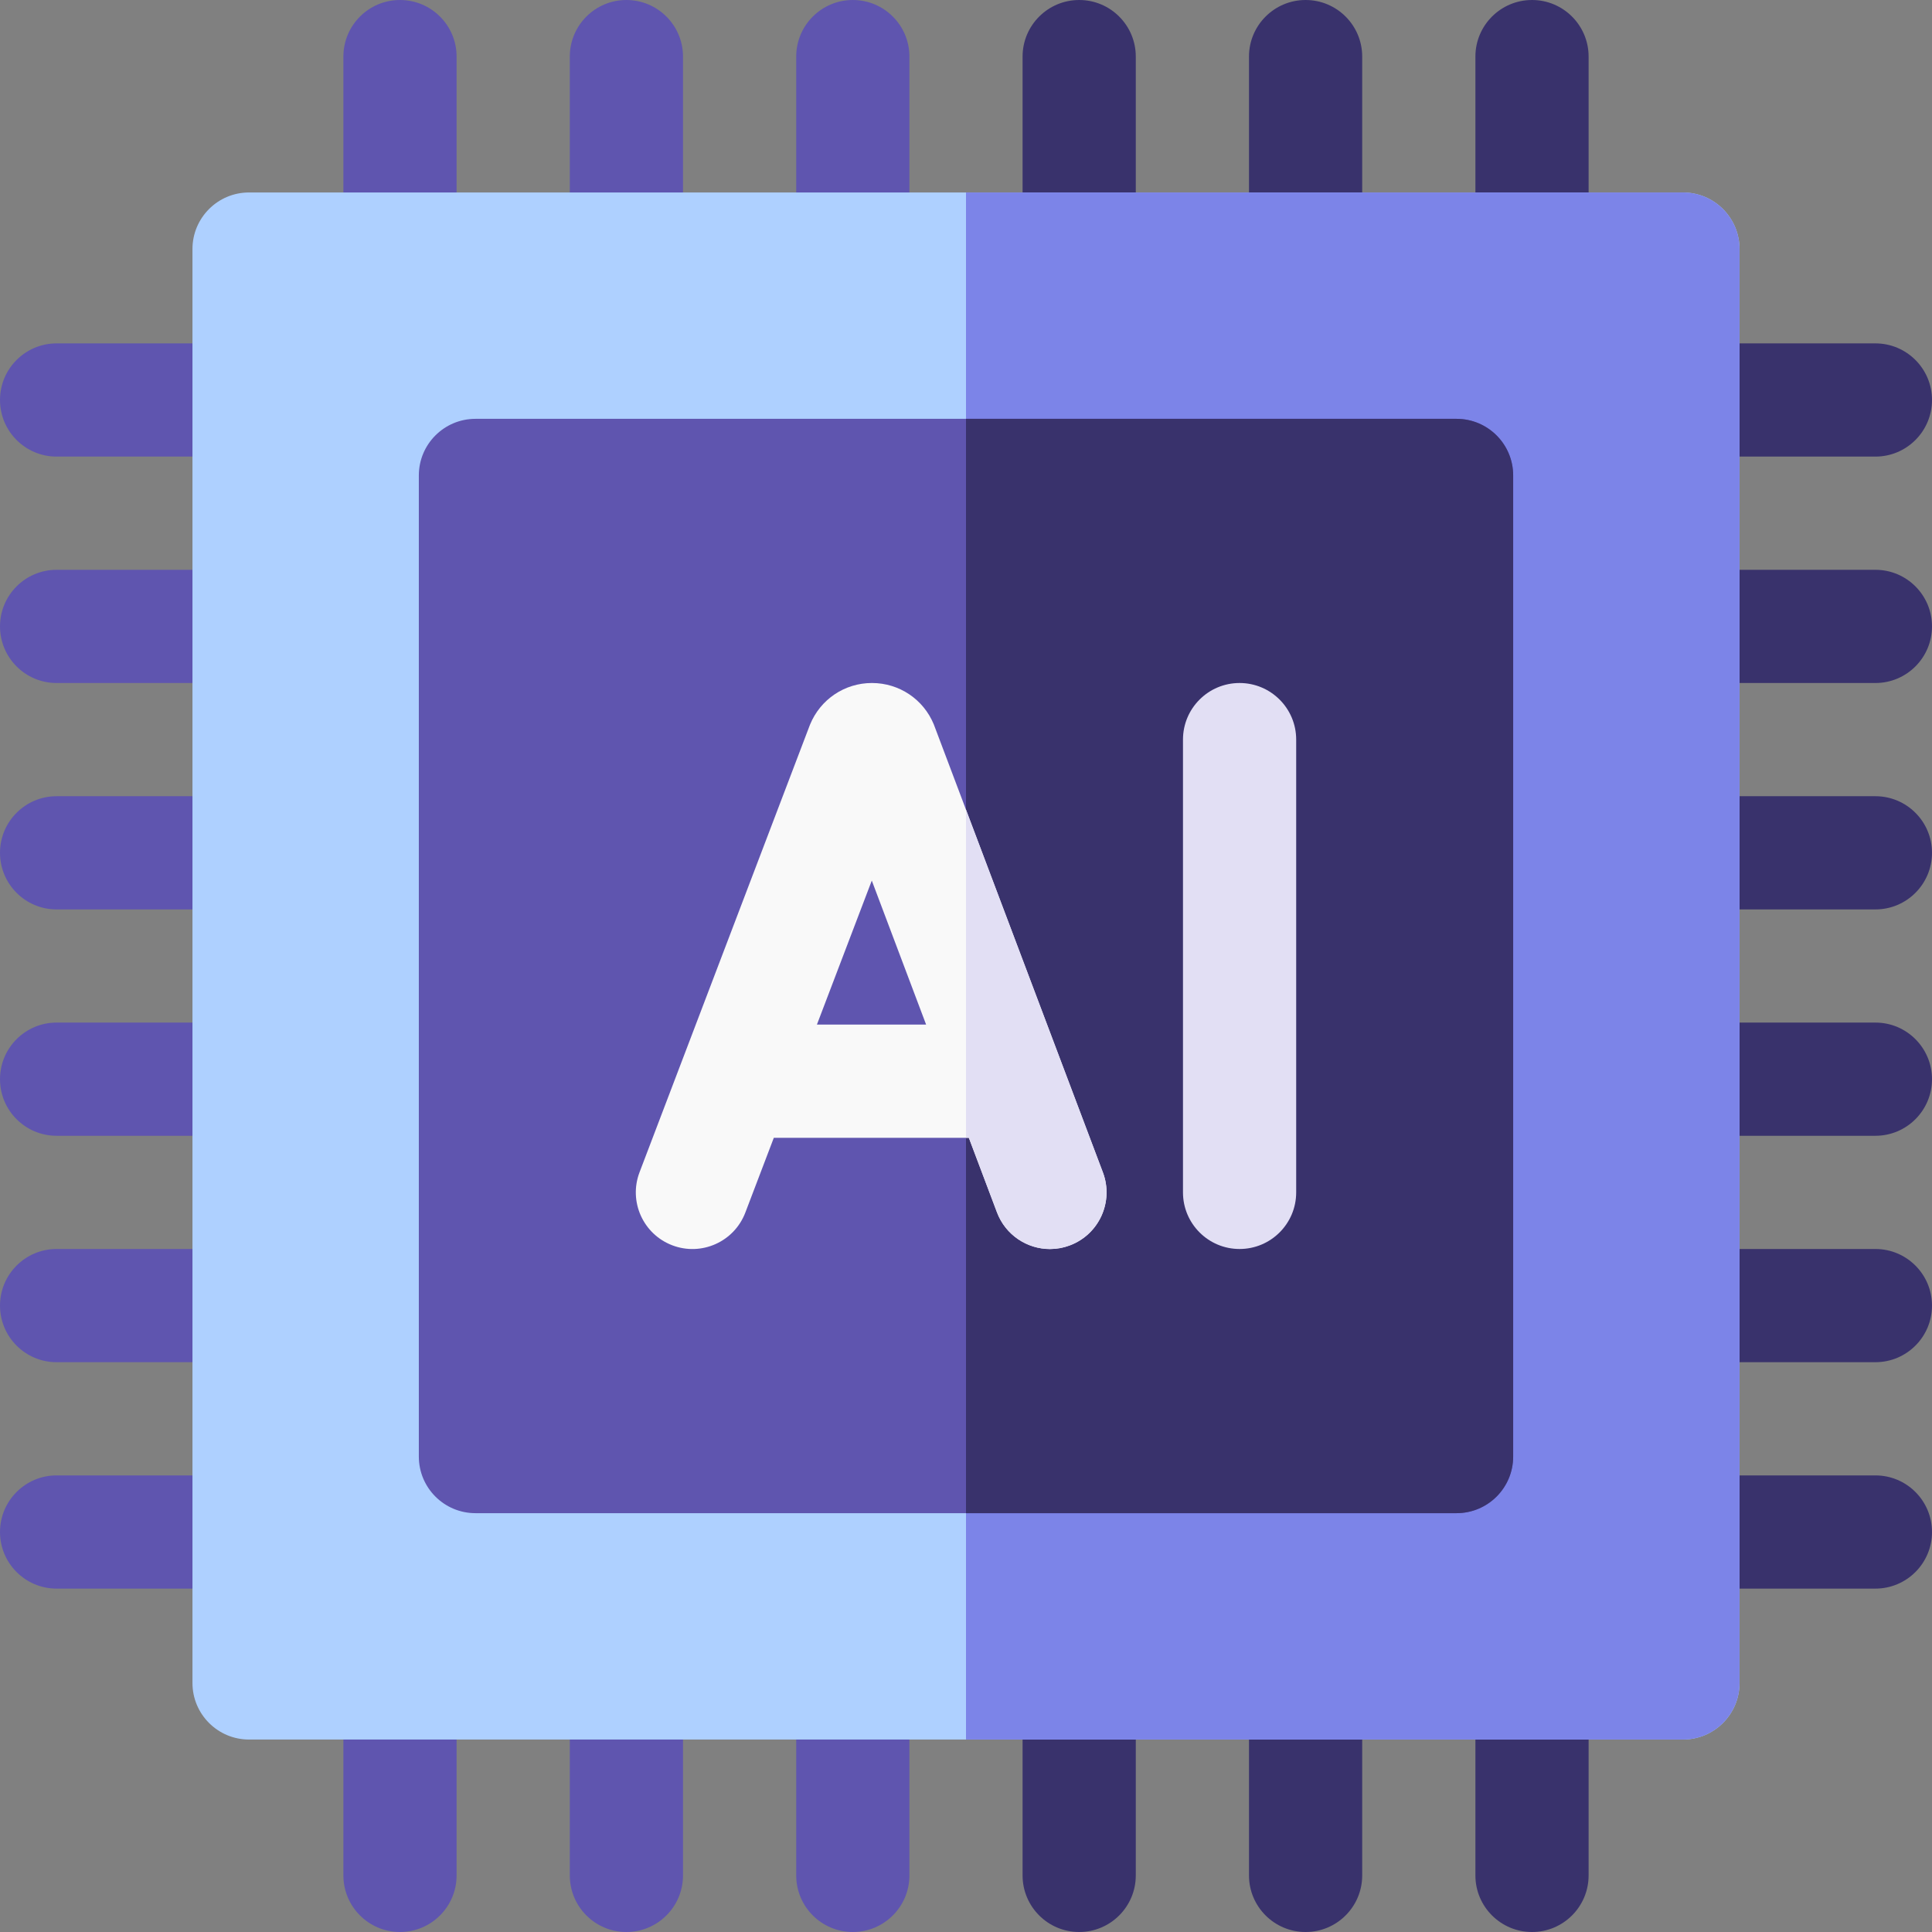
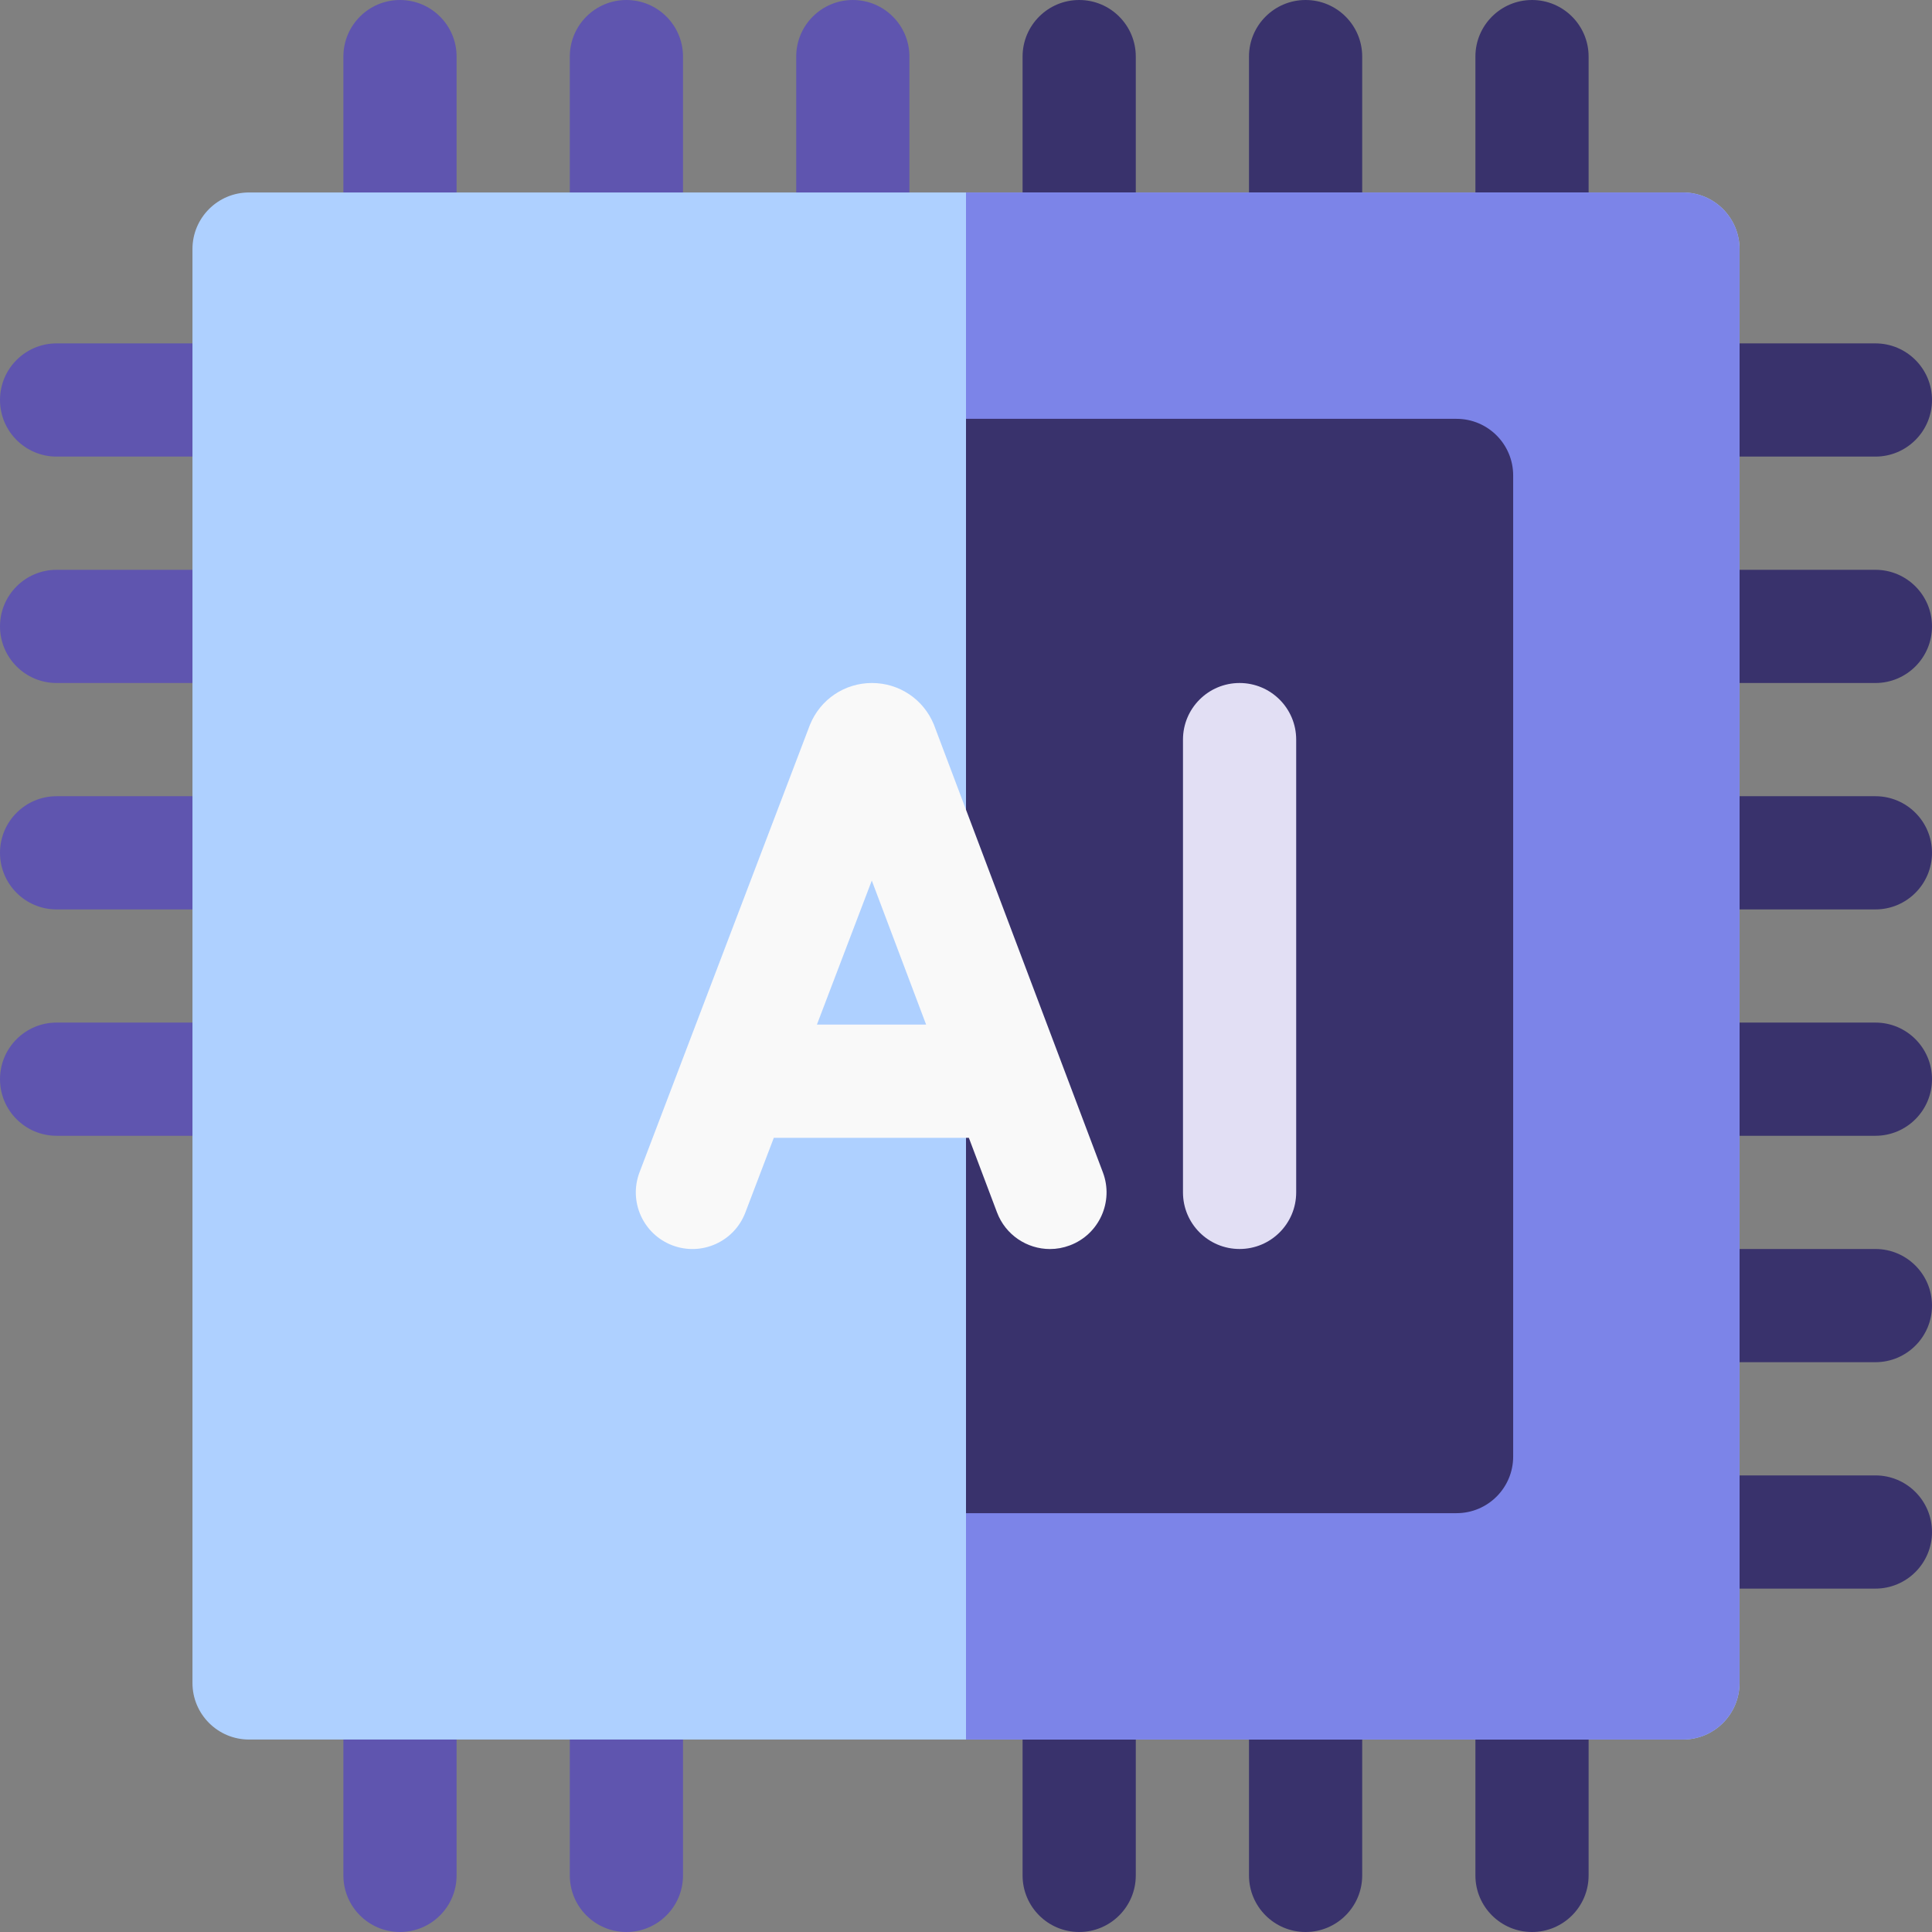
<svg xmlns="http://www.w3.org/2000/svg" width="42" height="42" viewBox="0 0 42 42" fill="none">
  <rect x="0" y="0" width="42" height="42" fill="#808080" stroke="none" />
  <g id="fi_5278402" clipPath="url(#clip0_2707_10512)">
    <g id="Group">
      <g id="Group_2">
        <path id="Vector" d="M32.074 6.645H34.535V1.23C34.535 0.551 33.984 0 33.305 0C32.625 0 32.074 0.551 32.074 1.23V6.645Z" fill="#39326C" />
        <path id="Vector_2" d="M27.152 6.645H29.613V1.23C29.613 0.551 29.062 0 28.383 0C27.703 0 27.152 0.551 27.152 1.23V6.645Z" fill="#39326C" />
        <path id="Vector_3" d="M22.23 6.645H24.691V1.23C24.691 0.551 24.14 0 23.461 0C22.781 0 22.23 0.551 22.23 1.23V6.645Z" fill="#39326C" />
        <path id="Vector_4" d="M17.309 6.645H19.77V1.23C19.77 0.551 19.219 0 18.539 0C17.86 0 17.309 0.551 17.309 1.23V6.645Z" fill="#5F55AF" />
        <path id="Vector_5" d="M12.387 6.645H14.848V1.23C14.848 0.551 14.297 0 13.617 0C12.938 0 12.387 0.551 12.387 1.23V6.645Z" fill="#5F55AF" />
        <path id="Vector_6" d="M7.465 6.645H9.926V1.23C9.926 0.551 9.375 0 8.695 0C8.016 0 7.465 0.551 7.465 1.23V6.645Z" fill="#5F55AF" />
        <path id="Vector_7" d="M33.305 42C33.984 42 34.535 41.449 34.535 40.77V35.355H32.074V40.77C32.074 41.449 32.625 42 33.305 42Z" fill="#39326C" />
        <path id="Vector_8" d="M28.383 42C29.062 42 29.613 41.449 29.613 40.77V35.355H27.152V40.77C27.152 41.449 27.703 42 28.383 42Z" fill="#39326C" />
        <path id="Vector_9" d="M23.461 42C24.14 42 24.691 41.449 24.691 40.77V35.355H22.23V40.77C22.23 41.449 22.781 42 23.461 42Z" fill="#39326C" />
        <g id="Group_3">
-           <path id="Vector_10" d="M18.539 42C19.219 42 19.77 41.449 19.77 40.77V35.355H17.309V40.77C17.309 41.449 17.86 42 18.539 42Z" fill="#5F55AF" />
          <path id="Vector_11" d="M13.617 42C14.297 42 14.848 41.449 14.848 40.77V35.355H12.387V40.77C12.387 41.449 12.938 42 13.617 42Z" fill="#5F55AF" />
          <path id="Vector_12" d="M8.695 42C9.375 42 9.926 41.449 9.926 40.77V35.355H7.465V40.77C7.465 41.449 8.016 42 8.695 42Z" fill="#5F55AF" />
          <path id="Vector_13" d="M1.23 9.926H6.645V7.465H1.23C0.551 7.465 0 8.016 0 8.695C0 9.375 0.551 9.926 1.23 9.926Z" fill="#5F55AF" />
          <path id="Vector_14" d="M1.23 14.848H6.645V12.387H1.23C0.551 12.387 0 12.938 0 13.617C0 14.297 0.551 14.848 1.23 14.848Z" fill="#5F55AF" />
          <path id="Vector_15" d="M1.23 19.77H6.645V17.309H1.23C0.551 17.309 0 17.86 0 18.539C0 19.219 0.551 19.77 1.23 19.77Z" fill="#5F55AF" />
          <path id="Vector_16" d="M1.23 24.691H6.645V22.23H1.23C0.551 22.23 0 22.781 0 23.461C0 24.14 0.551 24.691 1.23 24.691Z" fill="#5F55AF" />
-           <path id="Vector_17" d="M1.23 29.613H6.645V27.152H1.23C0.551 27.152 0 27.703 0 28.383C0 29.062 0.551 29.613 1.23 29.613Z" fill="#5F55AF" />
-           <path id="Vector_18" d="M1.23 34.535H6.645V32.074H1.23C0.551 32.074 0 32.625 0 33.305C0 33.984 0.551 34.535 1.23 34.535Z" fill="#5F55AF" />
        </g>
        <path id="Vector_19" d="M35.355 7.465V9.926H40.77C41.449 9.926 42 9.375 42 8.695C42 8.016 41.449 7.465 40.77 7.465H35.355Z" fill="#39326C" />
        <path id="Vector_20" d="M35.355 14.848H40.77C41.449 14.848 42 14.297 42 13.617C42 12.938 41.449 12.387 40.77 12.387H35.355V14.848Z" fill="#39326C" />
        <path id="Vector_21" d="M35.355 19.77H40.77C41.449 19.77 42 19.219 42 18.539C42 17.86 41.449 17.309 40.77 17.309H35.355V19.77Z" fill="#39326C" />
        <path id="Vector_22" d="M35.355 24.691H40.77C41.449 24.691 42 24.14 42 23.461C42 22.781 41.449 22.23 40.77 22.23H35.355V24.691Z" fill="#39326C" />
        <path id="Vector_23" d="M35.355 29.613H40.77C41.449 29.613 42 29.062 42 28.383C42 27.703 41.449 27.152 40.77 27.152H35.355V29.613Z" fill="#39326C" />
        <path id="Vector_24" d="M35.355 34.535H40.77C41.449 34.535 42 33.984 42 33.305C42 32.625 41.449 32.074 40.77 32.074H35.355V34.535Z" fill="#39326C" />
      </g>
      <g id="Group_4">
        <path id="Vector_25" d="M36.586 4.184H5.414C4.735 4.184 4.184 4.735 4.184 5.414V36.586C4.184 37.266 4.735 37.816 5.414 37.816H36.586C37.266 37.816 37.816 37.266 37.816 36.586V5.414C37.816 4.735 37.266 4.184 36.586 4.184Z" fill="#AED0FF" />
        <g id="Group_5">
          <path id="Vector_26" d="M37.816 36.586V5.414C37.816 4.735 37.266 4.184 36.586 4.184H21V37.816H36.586C37.266 37.816 37.816 37.266 37.816 36.586Z" fill="#7C84E8" />
        </g>
-         <path id="Vector_27" d="M31.664 9.105H10.336C9.656 9.105 9.105 9.656 9.105 10.336V31.664C9.105 32.344 9.656 32.895 10.336 32.895H31.664C32.344 32.895 32.895 32.344 32.895 31.664V10.336C32.895 9.656 32.344 9.105 31.664 9.105Z" fill="#5F55AF" />
        <g id="Group_6">
          <path id="Vector_28" d="M32.895 31.664V10.336C32.895 9.656 32.344 9.105 31.664 9.105H21V32.895H31.664C32.344 32.895 32.895 32.344 32.895 31.664Z" fill="#39326C" />
        </g>
      </g>
      <g id="Group_7">
        <path id="Vector_29" d="M20.313 15.782C20.309 15.771 20.305 15.759 20.3 15.748C20.075 15.201 19.547 14.848 18.956 14.848C18.955 14.848 18.955 14.848 18.954 14.848C18.362 14.848 17.835 15.203 17.61 15.751C17.607 15.76 17.603 15.769 17.599 15.779L13.903 25.484C13.661 26.119 13.98 26.83 14.615 27.072C15.25 27.314 15.961 26.995 16.203 26.36L16.822 24.735H21.062L21.674 26.356C21.86 26.849 22.328 27.153 22.825 27.153C22.97 27.153 23.116 27.127 23.259 27.073C23.895 26.833 24.216 26.123 23.976 25.487L20.313 15.782ZM17.759 22.274L18.952 19.143L20.133 22.274H17.759Z" fill="#F9F9F9" />
        <g id="Group_8">
-           <path id="Vector_30" d="M21.673 26.356C21.859 26.849 22.328 27.153 22.825 27.153C22.969 27.153 23.116 27.127 23.259 27.073C23.895 26.833 24.216 26.123 23.976 25.487L21 17.602V24.735H21.062L21.673 26.356Z" fill="#E2DFF4" />
          <path id="Vector_31" d="M26.947 14.848C26.268 14.848 25.717 15.399 25.717 16.078V25.922C25.717 26.601 26.268 27.152 26.947 27.152C27.627 27.152 28.178 26.601 28.178 25.922V16.078C28.178 15.399 27.627 14.848 26.947 14.848Z" fill="#E2DFF4" />
        </g>
      </g>
    </g>
  </g>
  <defs>
    <clipPath id="clip0_2707_10512">
      <rect width="42" height="42" fill="white" />
    </clipPath>
  </defs>
</svg>